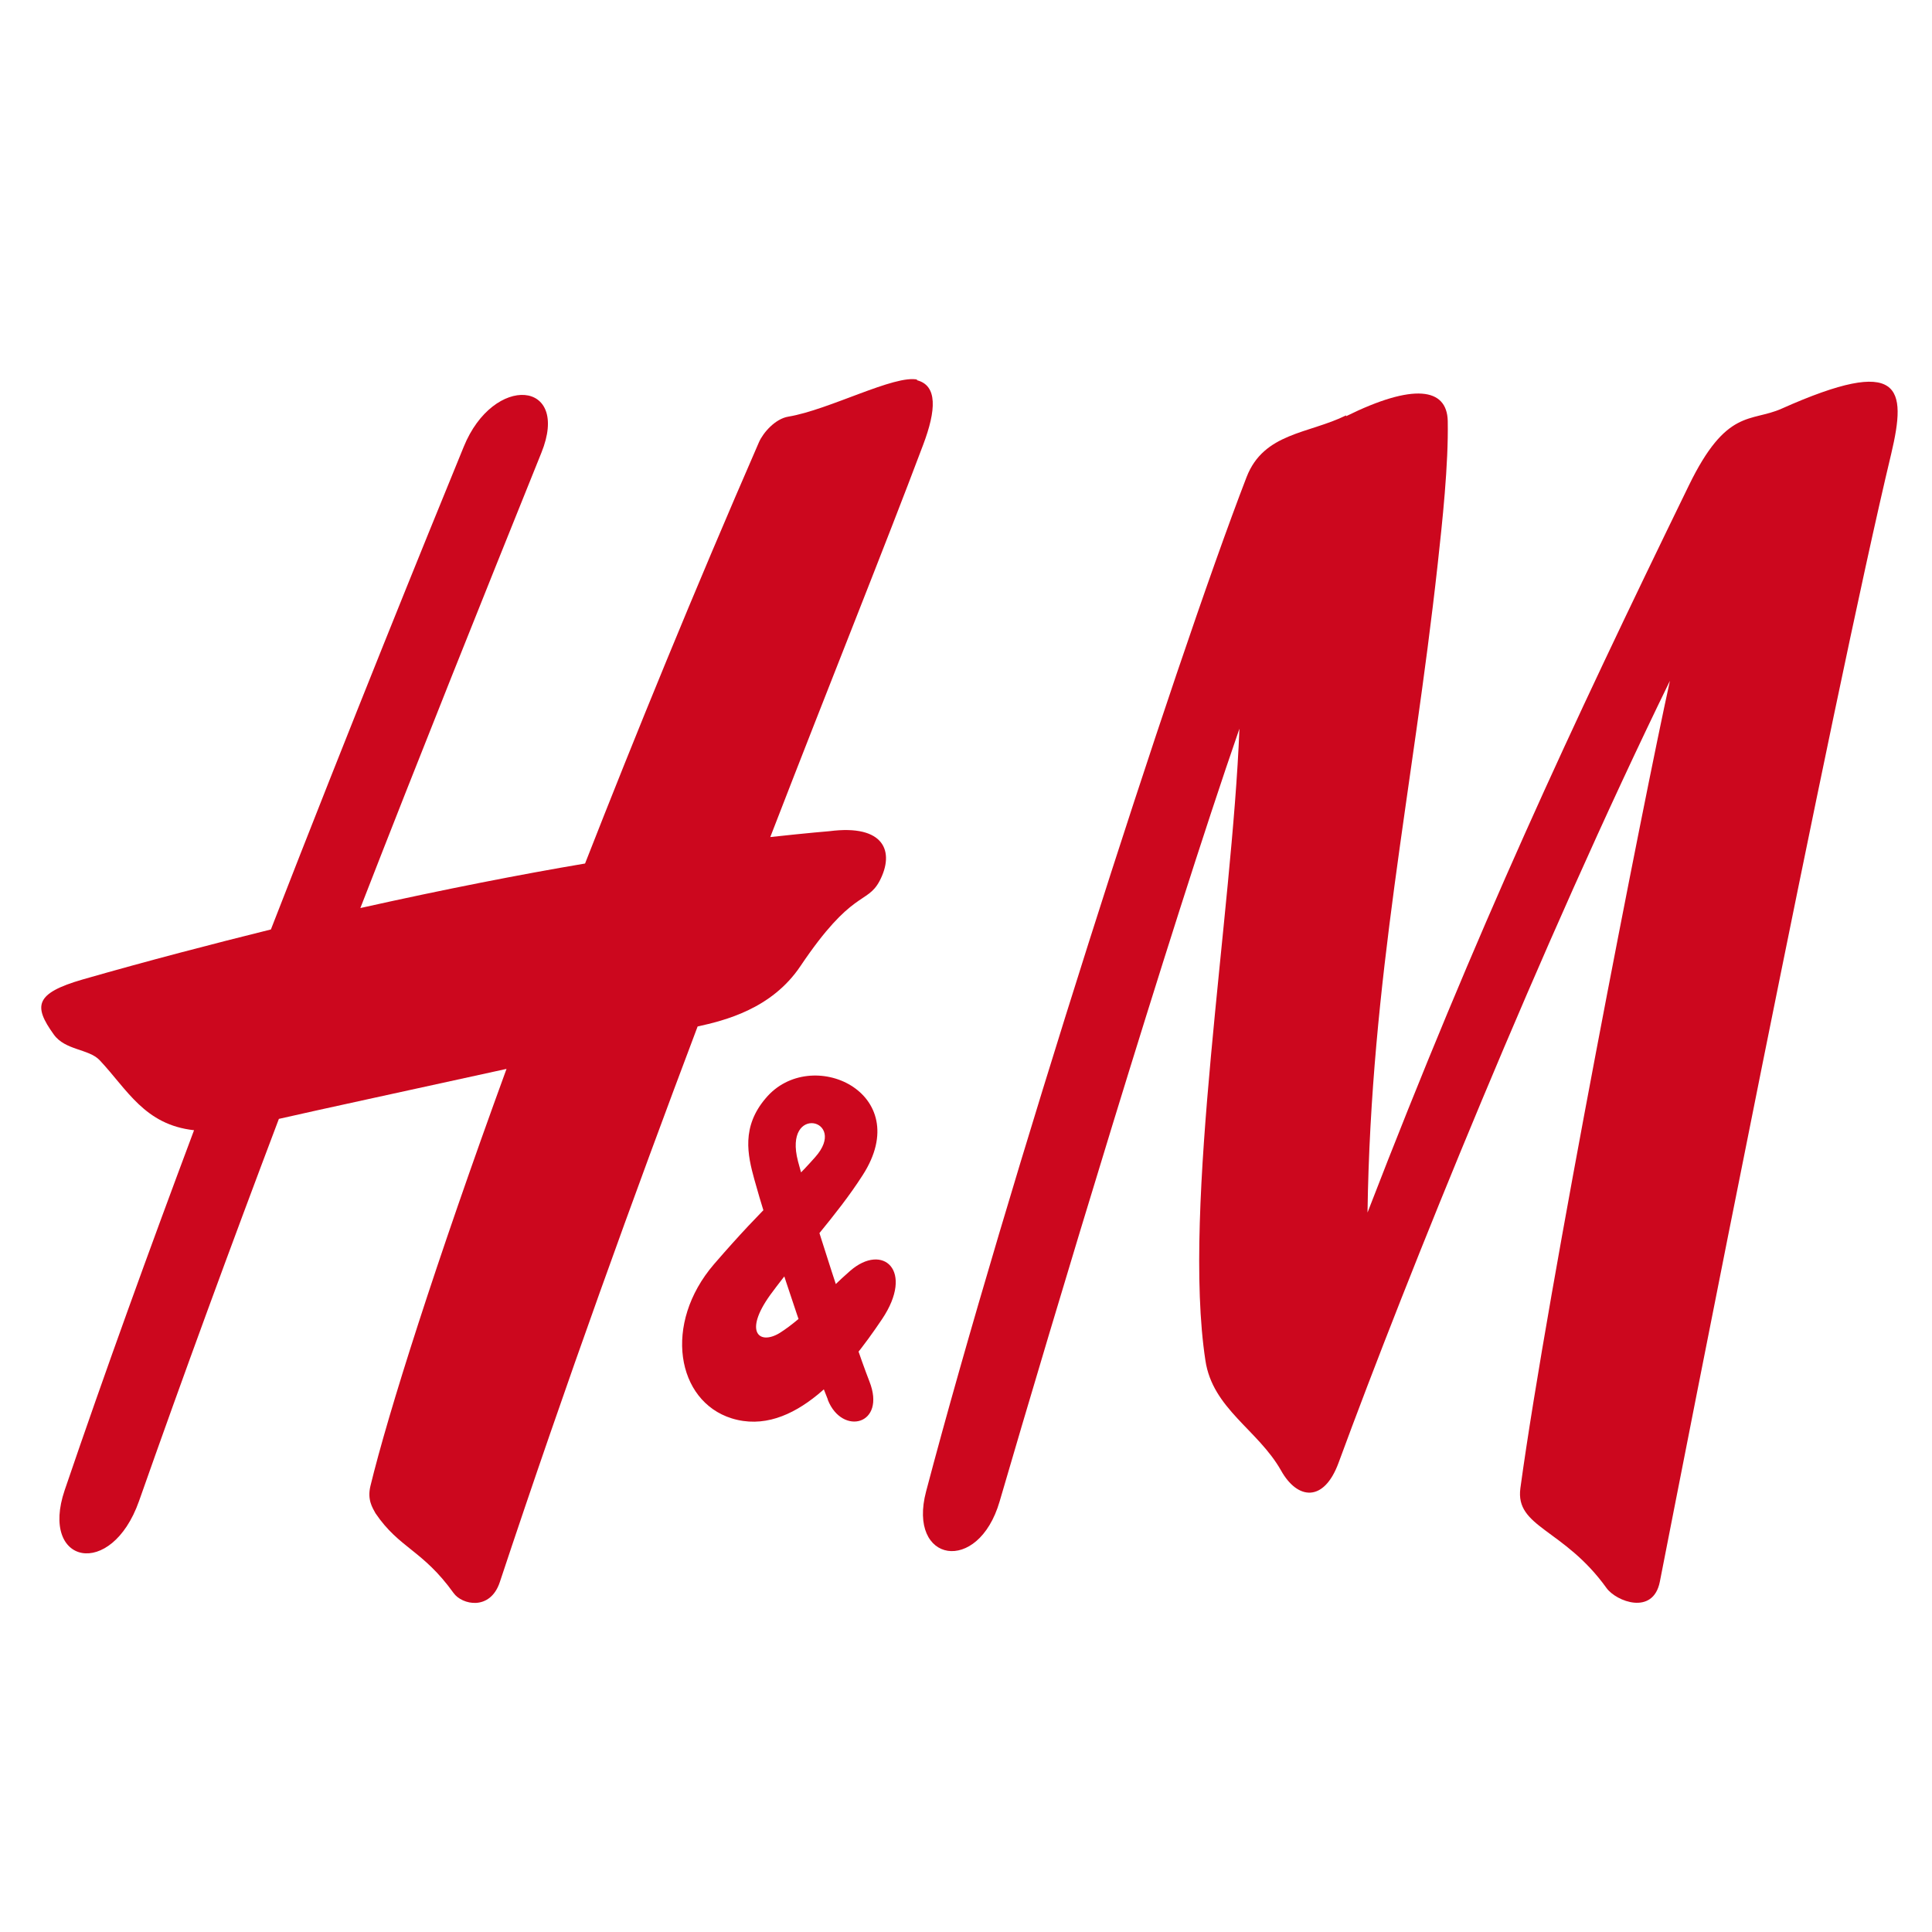
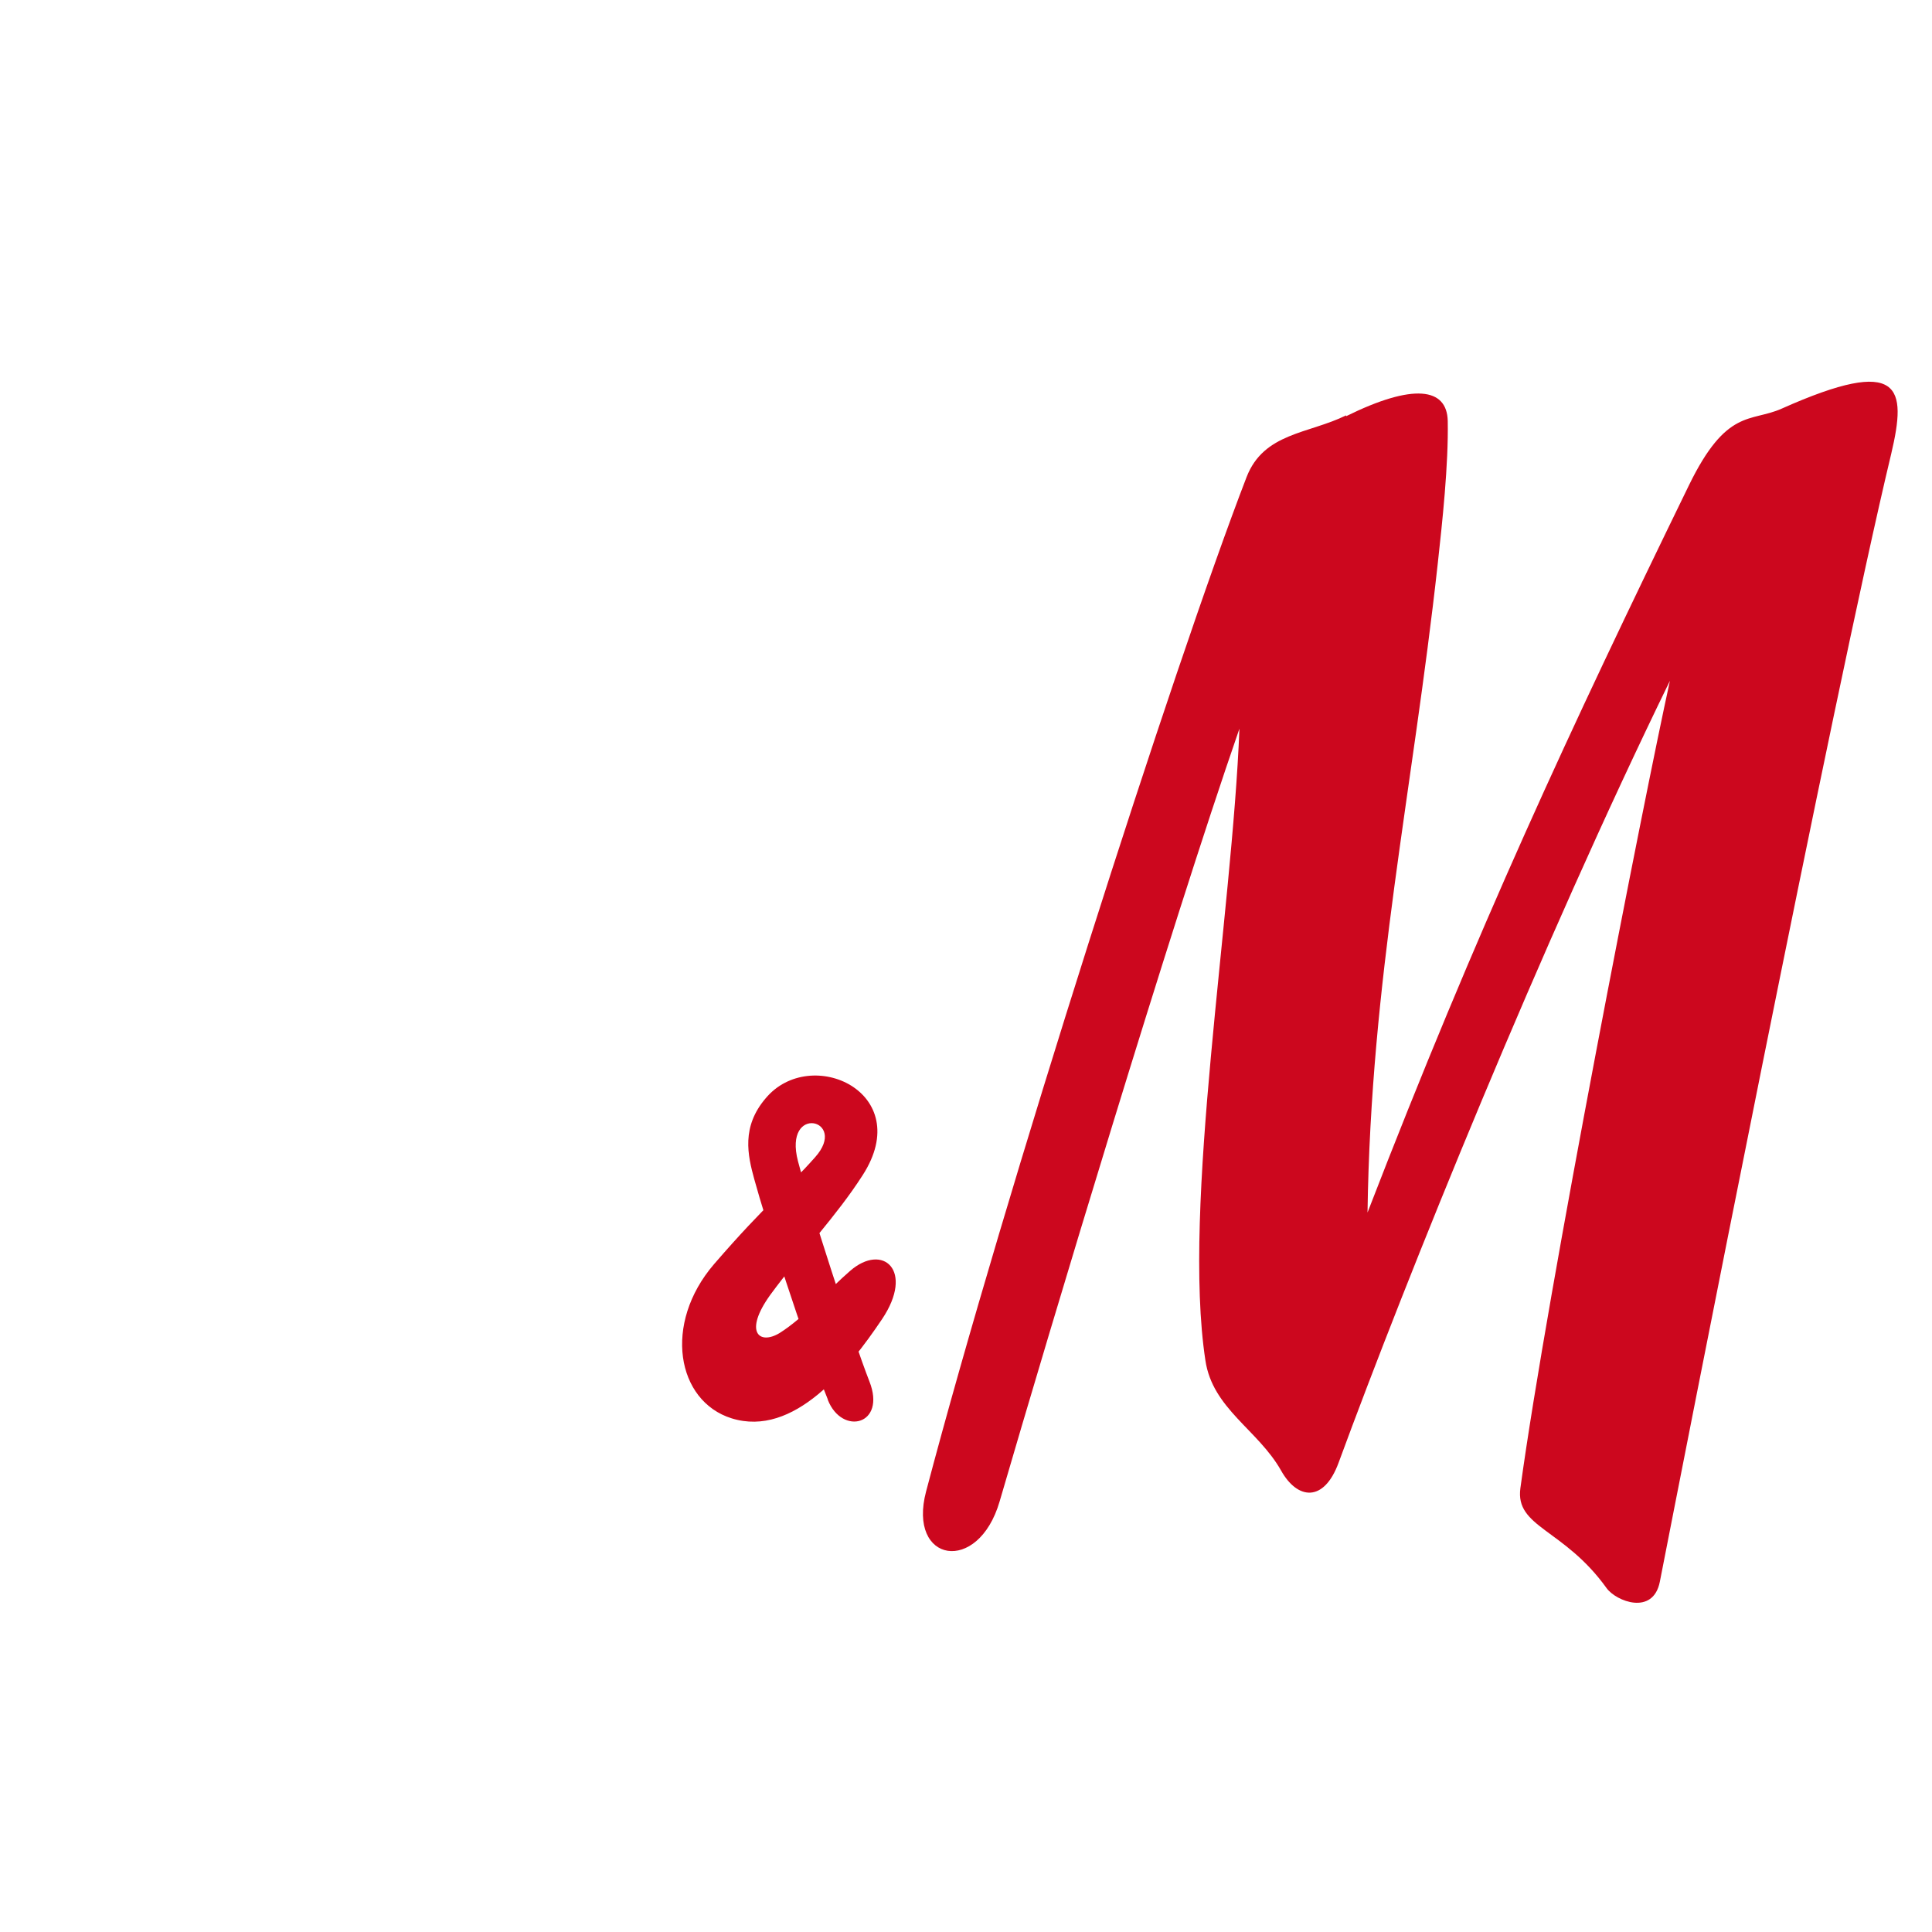
<svg xmlns="http://www.w3.org/2000/svg" id="Layer_1" data-name="Layer 1" viewBox="0 0 46 46">
  <defs>
    <style>
      .cls-1 {
        fill: #cc071e;
      }
    </style>
  </defs>
  <g id="layer1">
    <g id="g45263">
      <path id="path45125" class="cls-1" d="m32.05,9.91c1.6-.79,2.4-.68,2.42.11.02,1.04-.13,2.42-.24,3.42-.6,5.43-1.59,9.86-1.67,15.43,2.62-6.78,4.82-11.5,7.65-17.31.9-1.85,1.47-1.5,2.21-1.83,2.87-1.28,2.98-.5,2.61,1.07-1.39,5.8-4.96,24.05-5.51,26.86-.16.81-1.04.47-1.27.15-1.02-1.42-2.18-1.44-2.05-2.38.64-4.69,2.95-16.45,3.56-19.22-3.07,6.29-6.25,14.16-7.89,18.62-.35.95-.98.88-1.37.18-.55-.97-1.63-1.47-1.8-2.62-.56-3.66.64-10.63.81-15.04-1.67,4.82-4.48,14.18-5.71,18.4-.51,1.75-2.2,1.46-1.75-.24,1.87-7.09,5.89-19.64,7.63-24.15.41-1.06,1.48-1.03,2.37-1.47" />
-       <path id="path45127" class="cls-1" d="m21.85,9.04c-.54-.13-2.11.72-3.08.88-.31.05-.6.38-.7.61-1.55,3.56-2.93,6.94-4.14,10.03-1.54.26-3.33.61-5.35,1.06,1.44-3.7,2.9-7.34,4.31-10.84.7-1.73-1.14-1.89-1.85-.14-.93,2.27-2.66,6.53-4.59,11.49-1.41.35-2.91.74-4.48,1.19-1.14.33-1.18.63-.69,1.31.27.38.83.34,1.09.61.66.7,1.07,1.54,2.25,1.67-1.06,2.83-2.12,5.75-3.08,8.57-.6,1.77,1.11,2.13,1.77.26,1.06-3.01,2.18-6.06,3.33-9.1.96-.22,3.28-.72,5.42-1.19-1.7,4.66-2.82,8.2-3.24,9.93-.08.33.05.52.12.65.57.84,1.12.87,1.86,1.9.2.28.87.43,1.1-.26,1.58-4.76,3.2-9.23,4.71-13.23.63-.14,1.76-.41,2.45-1.44,1.23-1.83,1.58-1.46,1.88-2.02.37-.7.12-1.36-1.19-1.19,0,0-.5.04-1.41.14,1.45-3.75,2.73-6.92,3.64-9.34.31-.82.35-1.42-.16-1.54" />
      <path id="path45129" class="cls-1" d="m19.71,33.33c.34.86,1.4.6.99-.44-.41-1.05-1.43-4.22-1.7-5.24-.36-1.38,1.21-1,.41-.1-.68.77-1.14,1.08-2.41,2.55-1.22,1.42-.89,3.26.42,3.67,1.48.46,2.78-1.17,3.58-2.36.78-1.16.02-1.83-.76-1.15-.51.44-1.09,1.11-1.68,1.48-.48.29-.86-.02-.22-.91.75-1.02,1.58-1.88,2.2-2.85,1.27-1.97-1.24-3.11-2.31-1.83-.58.68-.43,1.35-.27,1.93.25.92,1.19,3.86,1.75,5.24" />
    </g>
  </g>
</svg>